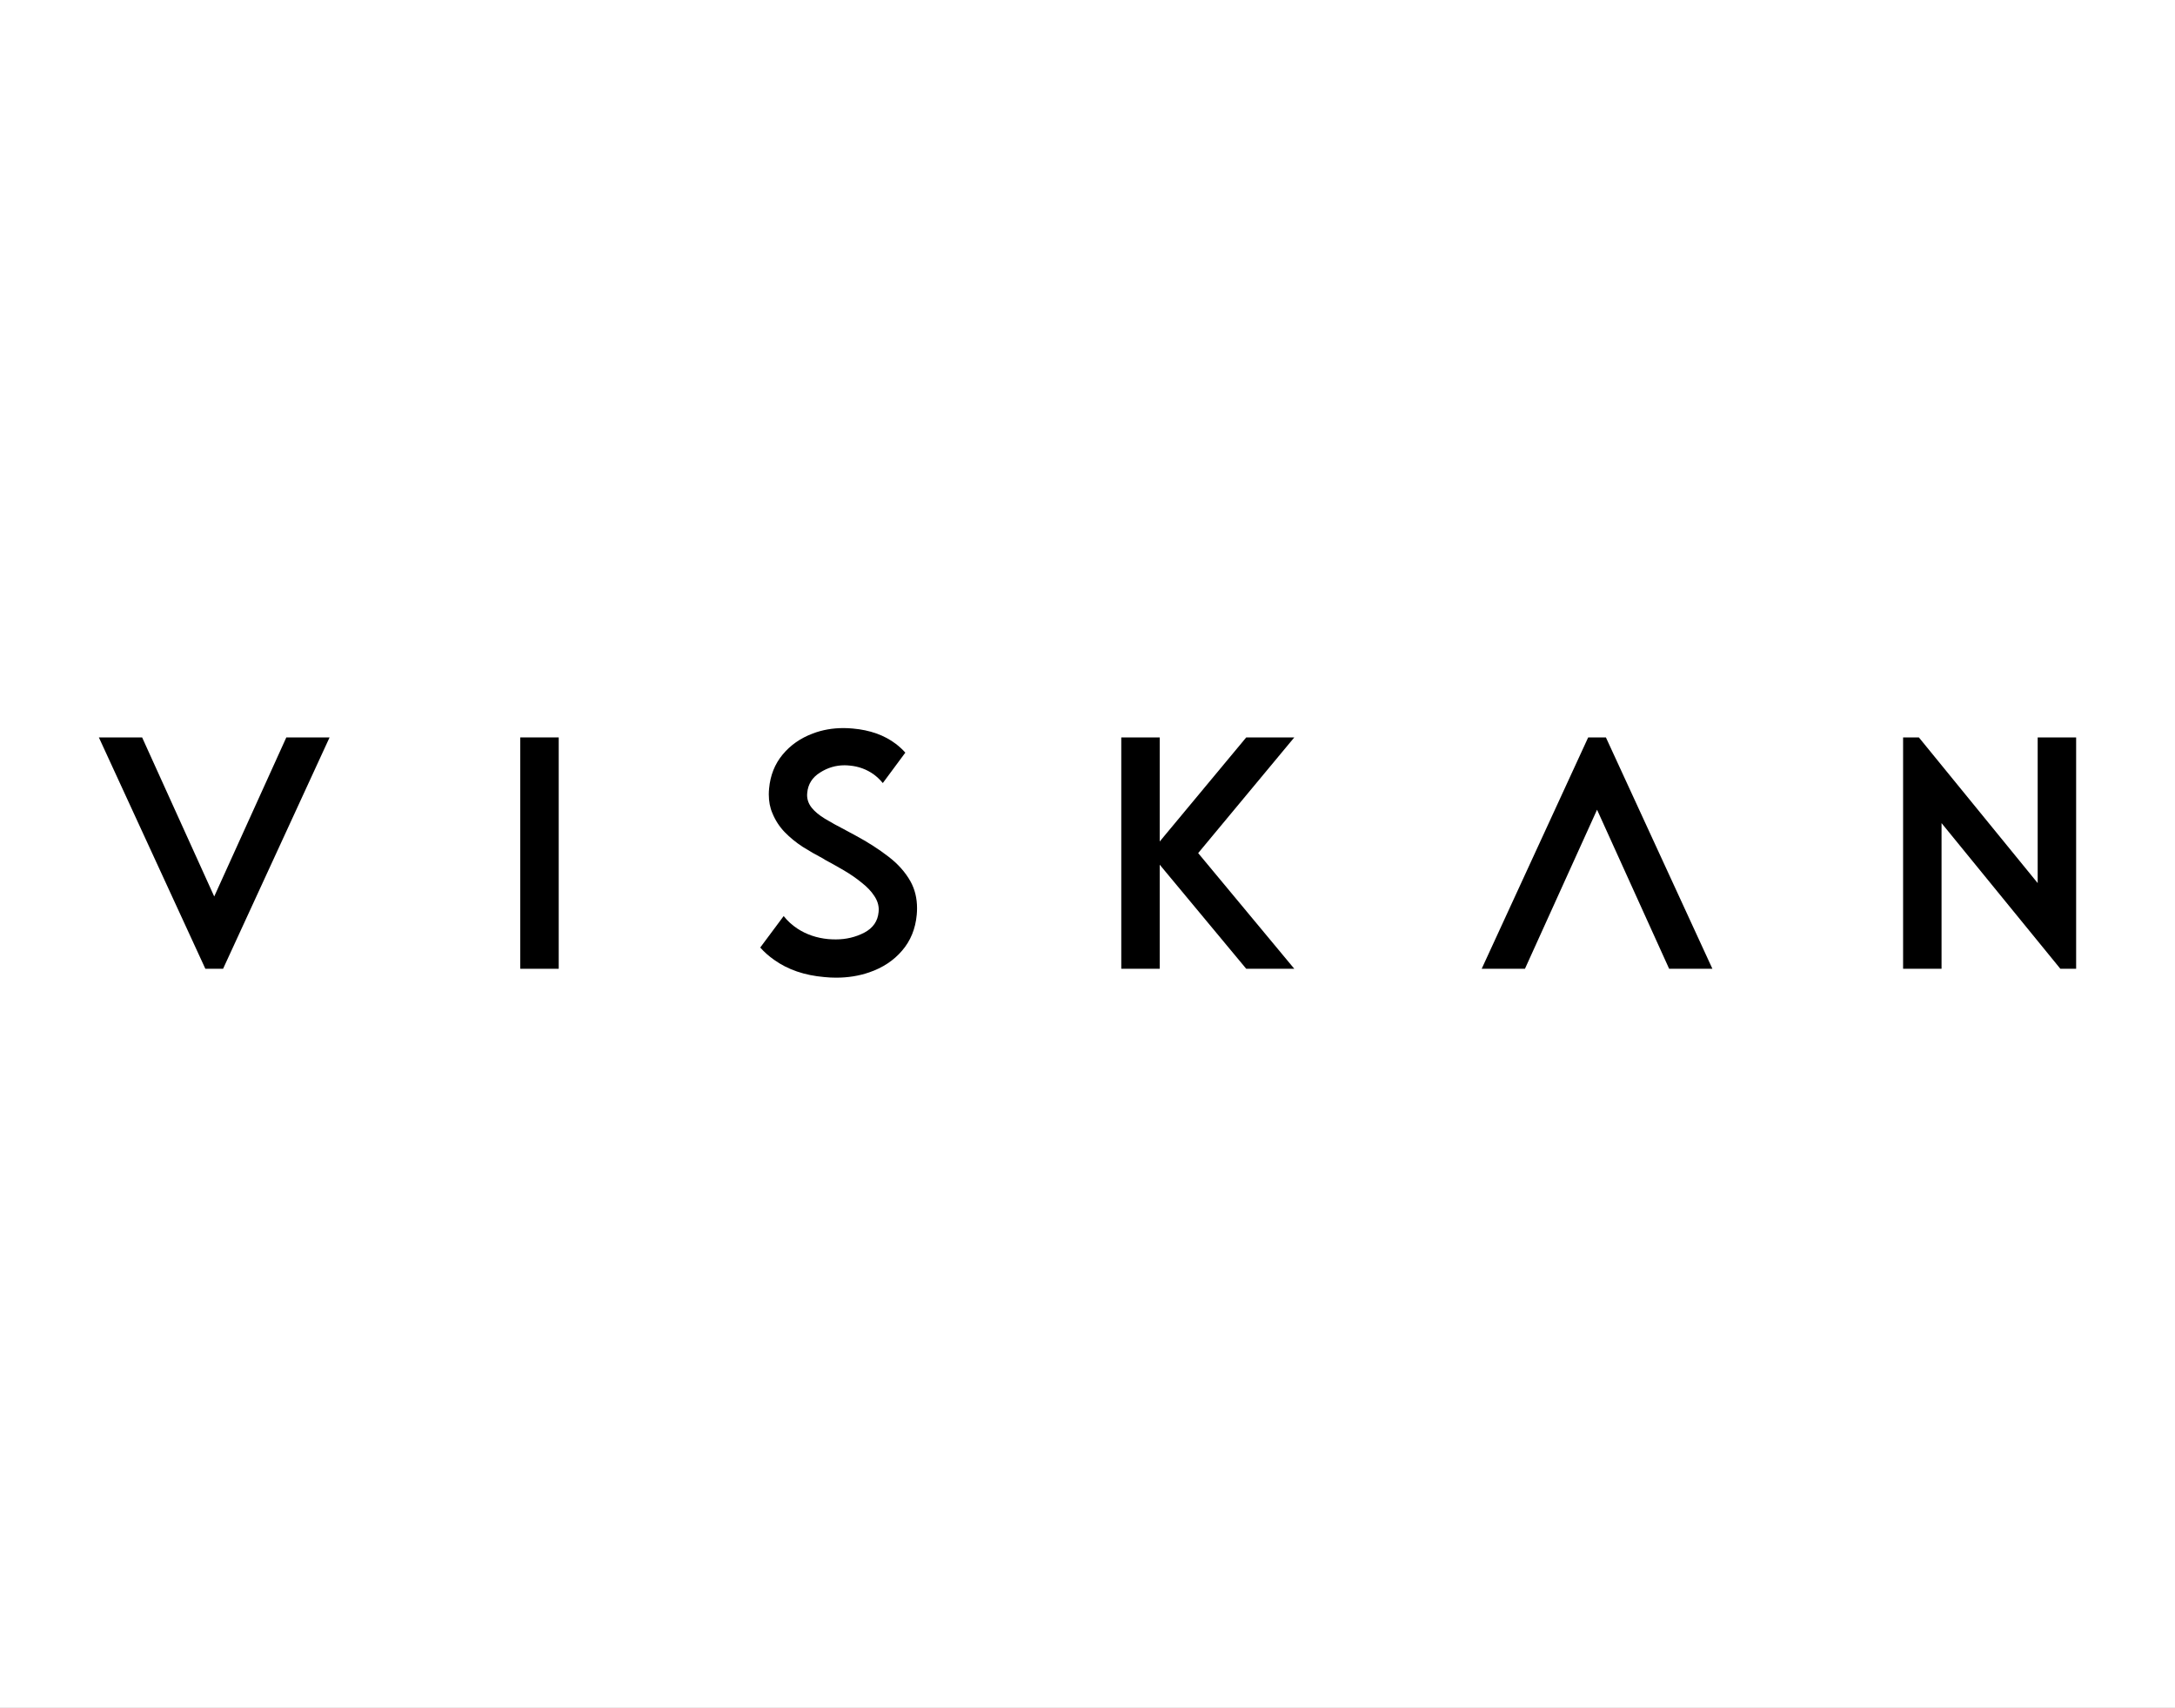
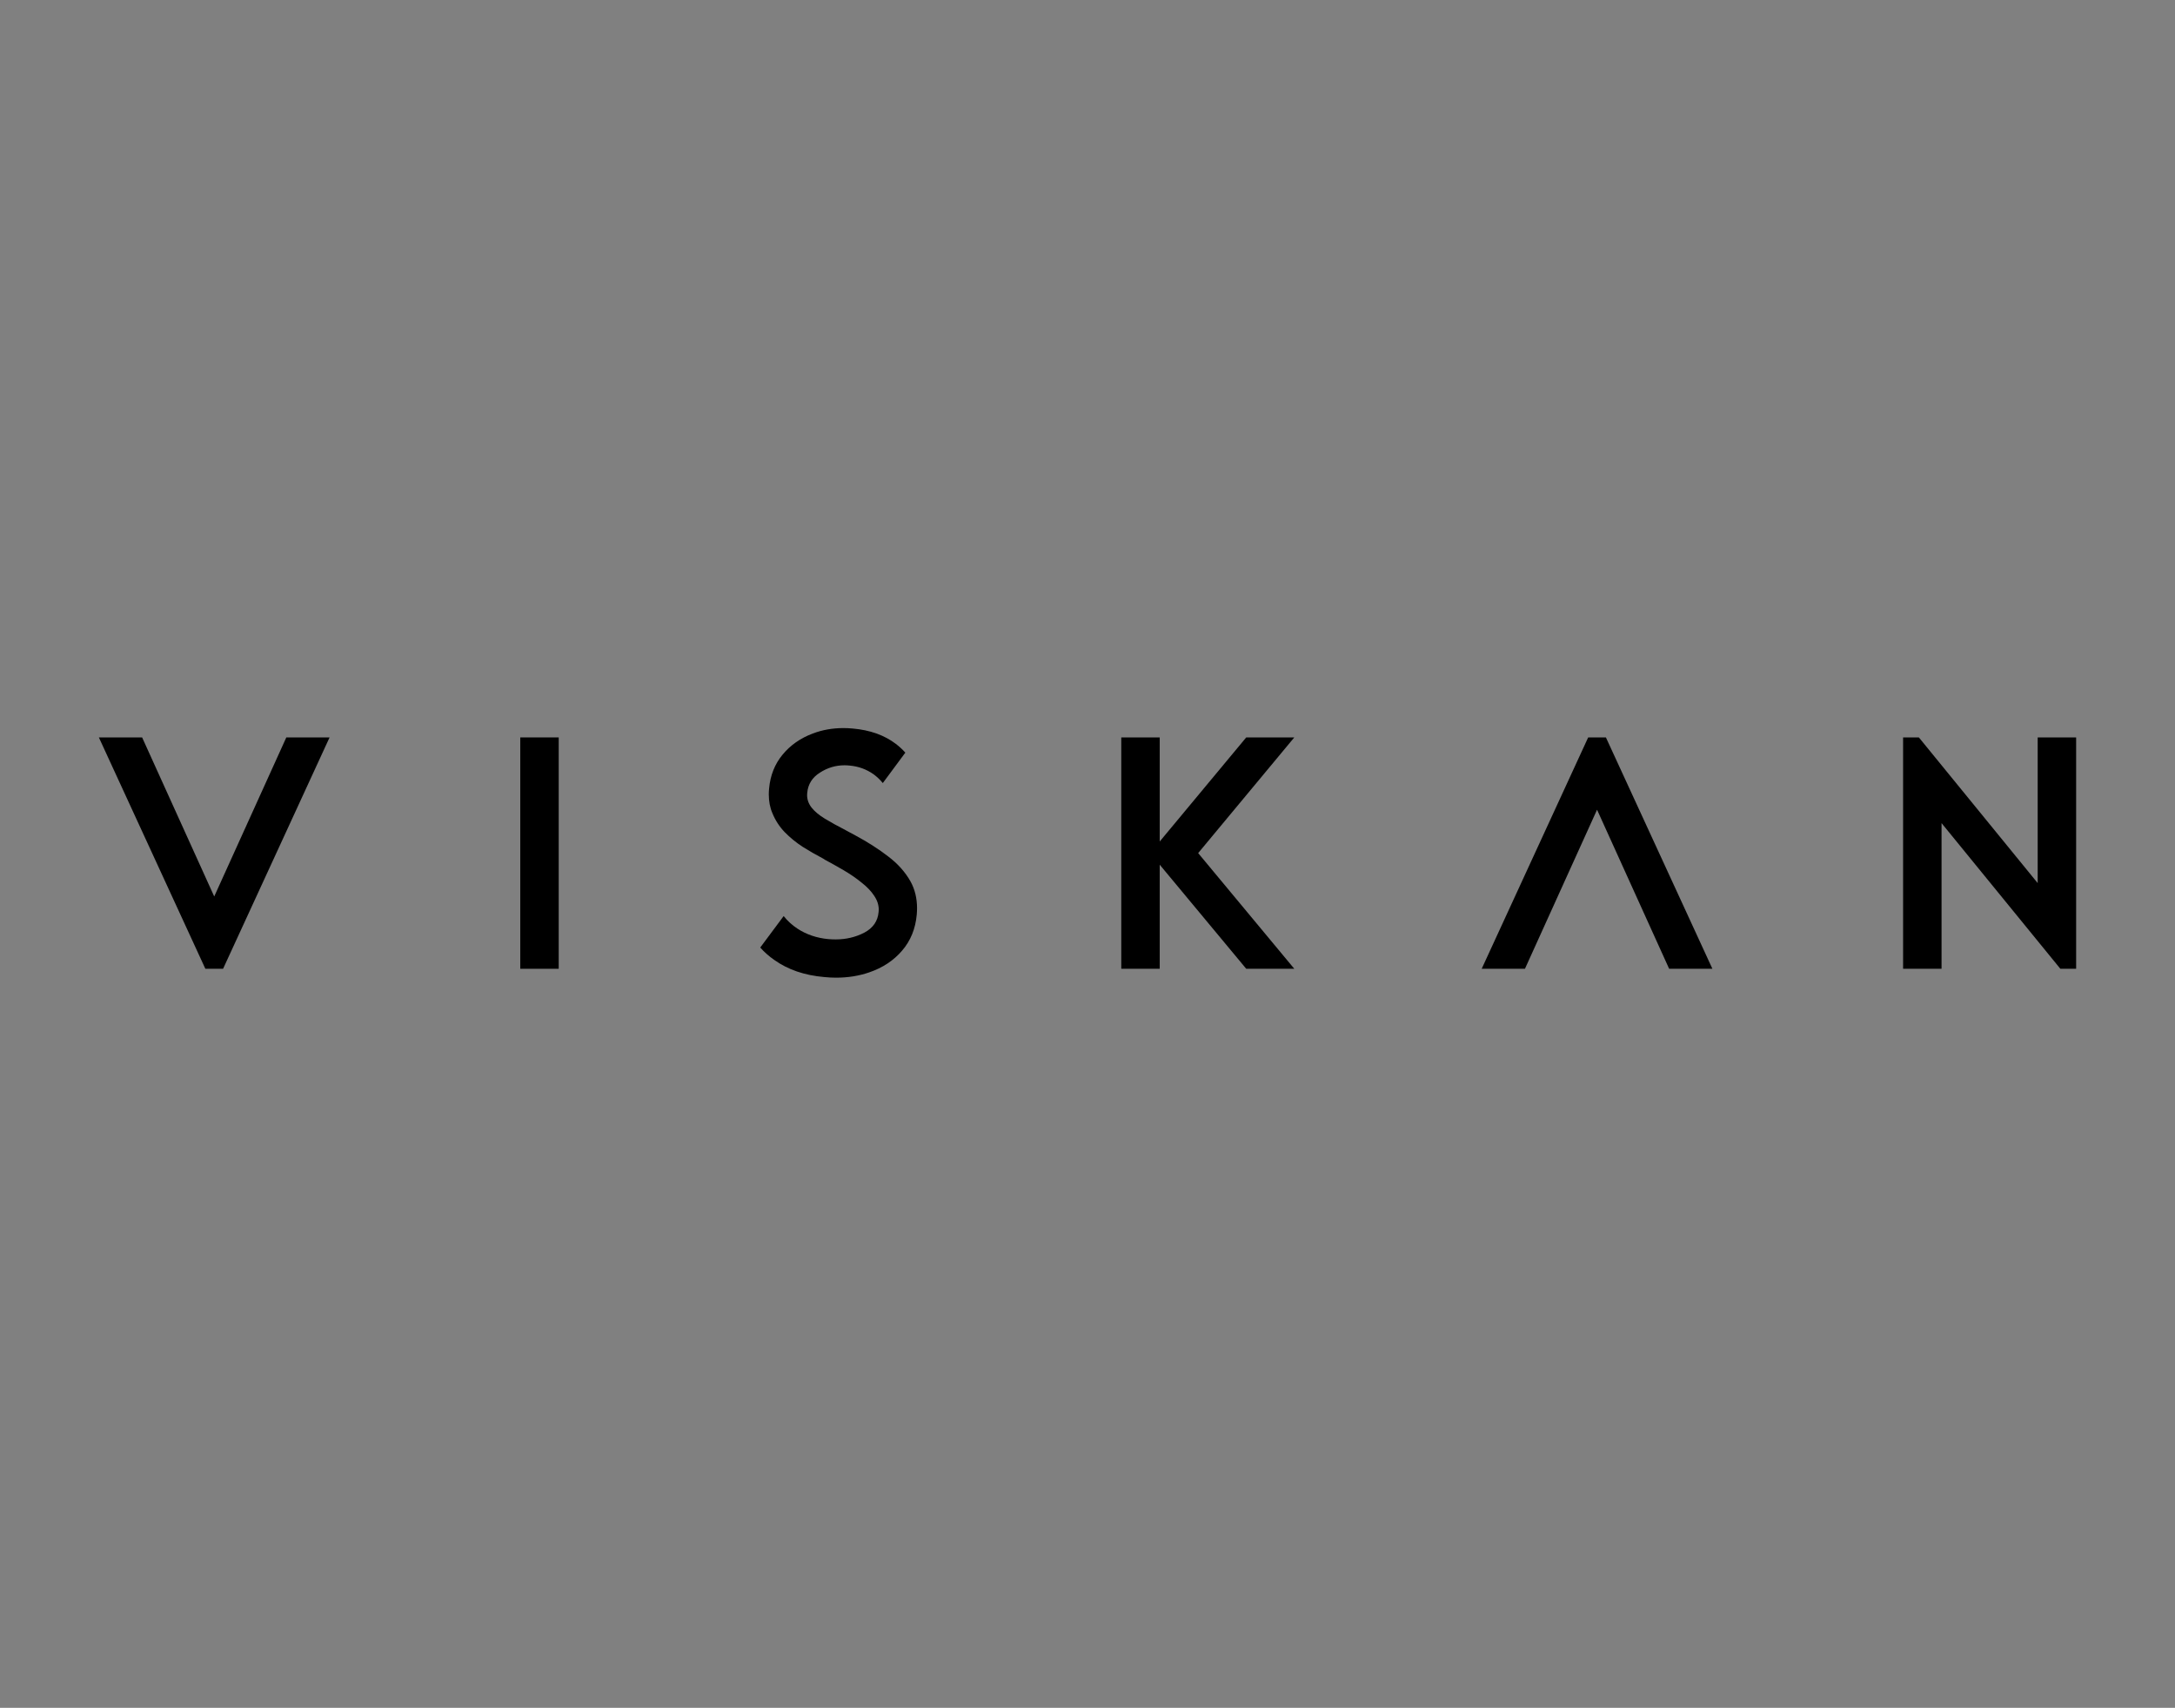
<svg xmlns="http://www.w3.org/2000/svg" xmlns:xlink="http://www.w3.org/1999/xlink" width="484px" height="380px" viewBox="0 0 484 380" version="1.1">
  <rect x="0" y="0" width="484" height="380" fill="#808080" stroke="none" />
  <title>Viskan</title>
  <defs>
-     <path d="M0,0 L484,0 L484,380 L0,380 L0,0 Z" id="path-1" />
-   </defs>
+     </defs>
  <g id="Viskan" stroke="none" fill="none" xlink:href="#path-1" fill-rule="evenodd">
    <use fill="#FFFFFF" xlink:href="#path-1" />
    <g id="Group-12" stroke-width="1" transform="translate(22, 162)" fill="#000000">
      <polygon id="Fill-1" points="41.714 2.078 25.67 37.47 9.626 2.078 0 2.078 23.698 53.558 27.642 53.558 51.34 2.078" />
      <polygon id="Fill-2" points="93.776 53.558 102.332 53.558 102.332 2.078 93.776 2.078" />
      <g id="Group-11" transform="translate(147.174, 0)">
        <path d="M19.32,22.891 L21.191,23.897 C23.933,25.371 26.372,26.935 28.511,28.589 C30.651,30.22 32.3,32.074 33.458,34.152 C34.416,35.895 34.895,37.873 34.895,40.085 C34.895,40.554 34.873,41.034 34.828,41.526 C34.539,44.676 33.447,47.346 31.554,49.536 C29.682,51.726 27.242,53.334 24.234,54.362 C21.961,55.144 19.509,55.535 16.88,55.535 C16.033,55.535 15.165,55.491 14.273,55.401 C9.861,55.021 6.139,53.748 3.109,51.58 C1.928,50.754 0.892,49.838 0,48.832 L5.215,41.827 C6.061,42.9 7.075,43.827 8.256,44.609 C10.262,45.927 12.557,46.709 15.141,46.955 C15.721,47 16.278,47.022 16.813,47.022 C19.108,47.022 21.224,46.52 23.163,45.514 C25.102,44.486 26.16,42.956 26.339,40.922 C26.361,40.744 26.372,40.576 26.372,40.42 C26.372,39.347 26.038,38.319 25.37,37.336 C24.723,36.331 23.787,35.348 22.561,34.387 C21.359,33.404 20.011,32.476 18.517,31.605 C17.18,30.823 15.843,30.075 14.506,29.36 L13.972,29.024 C12.434,28.22 10.919,27.349 9.426,26.41 C7.956,25.449 6.63,24.366 5.448,23.159 C4.268,21.93 3.354,20.523 2.708,18.936 C2.172,17.707 1.906,16.311 1.906,14.747 C1.906,14.322 1.928,13.887 1.972,13.44 C2.24,10.513 3.243,7.999 4.981,5.899 C6.719,3.798 8.958,2.234 11.699,1.207 C13.815,0.402 16.089,0 18.517,0 C19.187,0 19.876,0.034 20.59,0.101 C24.422,0.436 27.62,1.575 30.182,3.519 C30.963,4.122 31.665,4.77 32.289,5.463 L27.275,12.233 C26.673,11.496 25.994,10.848 25.235,10.289 C23.654,9.172 21.883,8.524 19.922,8.345 C19.52,8.301 19.13,8.278 18.751,8.278 C16.79,8.278 14.964,8.826 13.27,9.921 C11.577,10.993 10.641,12.479 10.462,14.378 C10.44,14.535 10.429,14.702 10.429,14.881 C10.429,15.909 10.763,16.847 11.431,17.696 C12.1,18.545 13.091,19.372 14.406,20.176 C15.743,20.981 17.281,21.83 19.019,22.724 L19.32,22.891 Z" id="Fill-3" />
        <polygon id="Fill-5" points="88.897 30.399 88.897 53.558 80.34 53.558 80.34 2.078 88.897 2.078 88.897 25.237 108.149 2.078 118.844 2.078 97.453 27.818 118.844 53.558 108.149 53.558" />
        <polygon id="Fill-7" points="188.187 2.078 211.885 53.558 202.258 53.558 186.215 18.165 170.171 53.558 160.544 53.558 184.243 2.078" />
        <polygon id="Fill-9" points="257.83 2.078 284.269 34.488 284.269 2.078 292.826 2.078 292.826 53.558 289.316 53.558 262.877 21.148 262.877 53.558 254.32 53.558 254.32 2.078" />
      </g>
    </g>
  </g>
</svg>